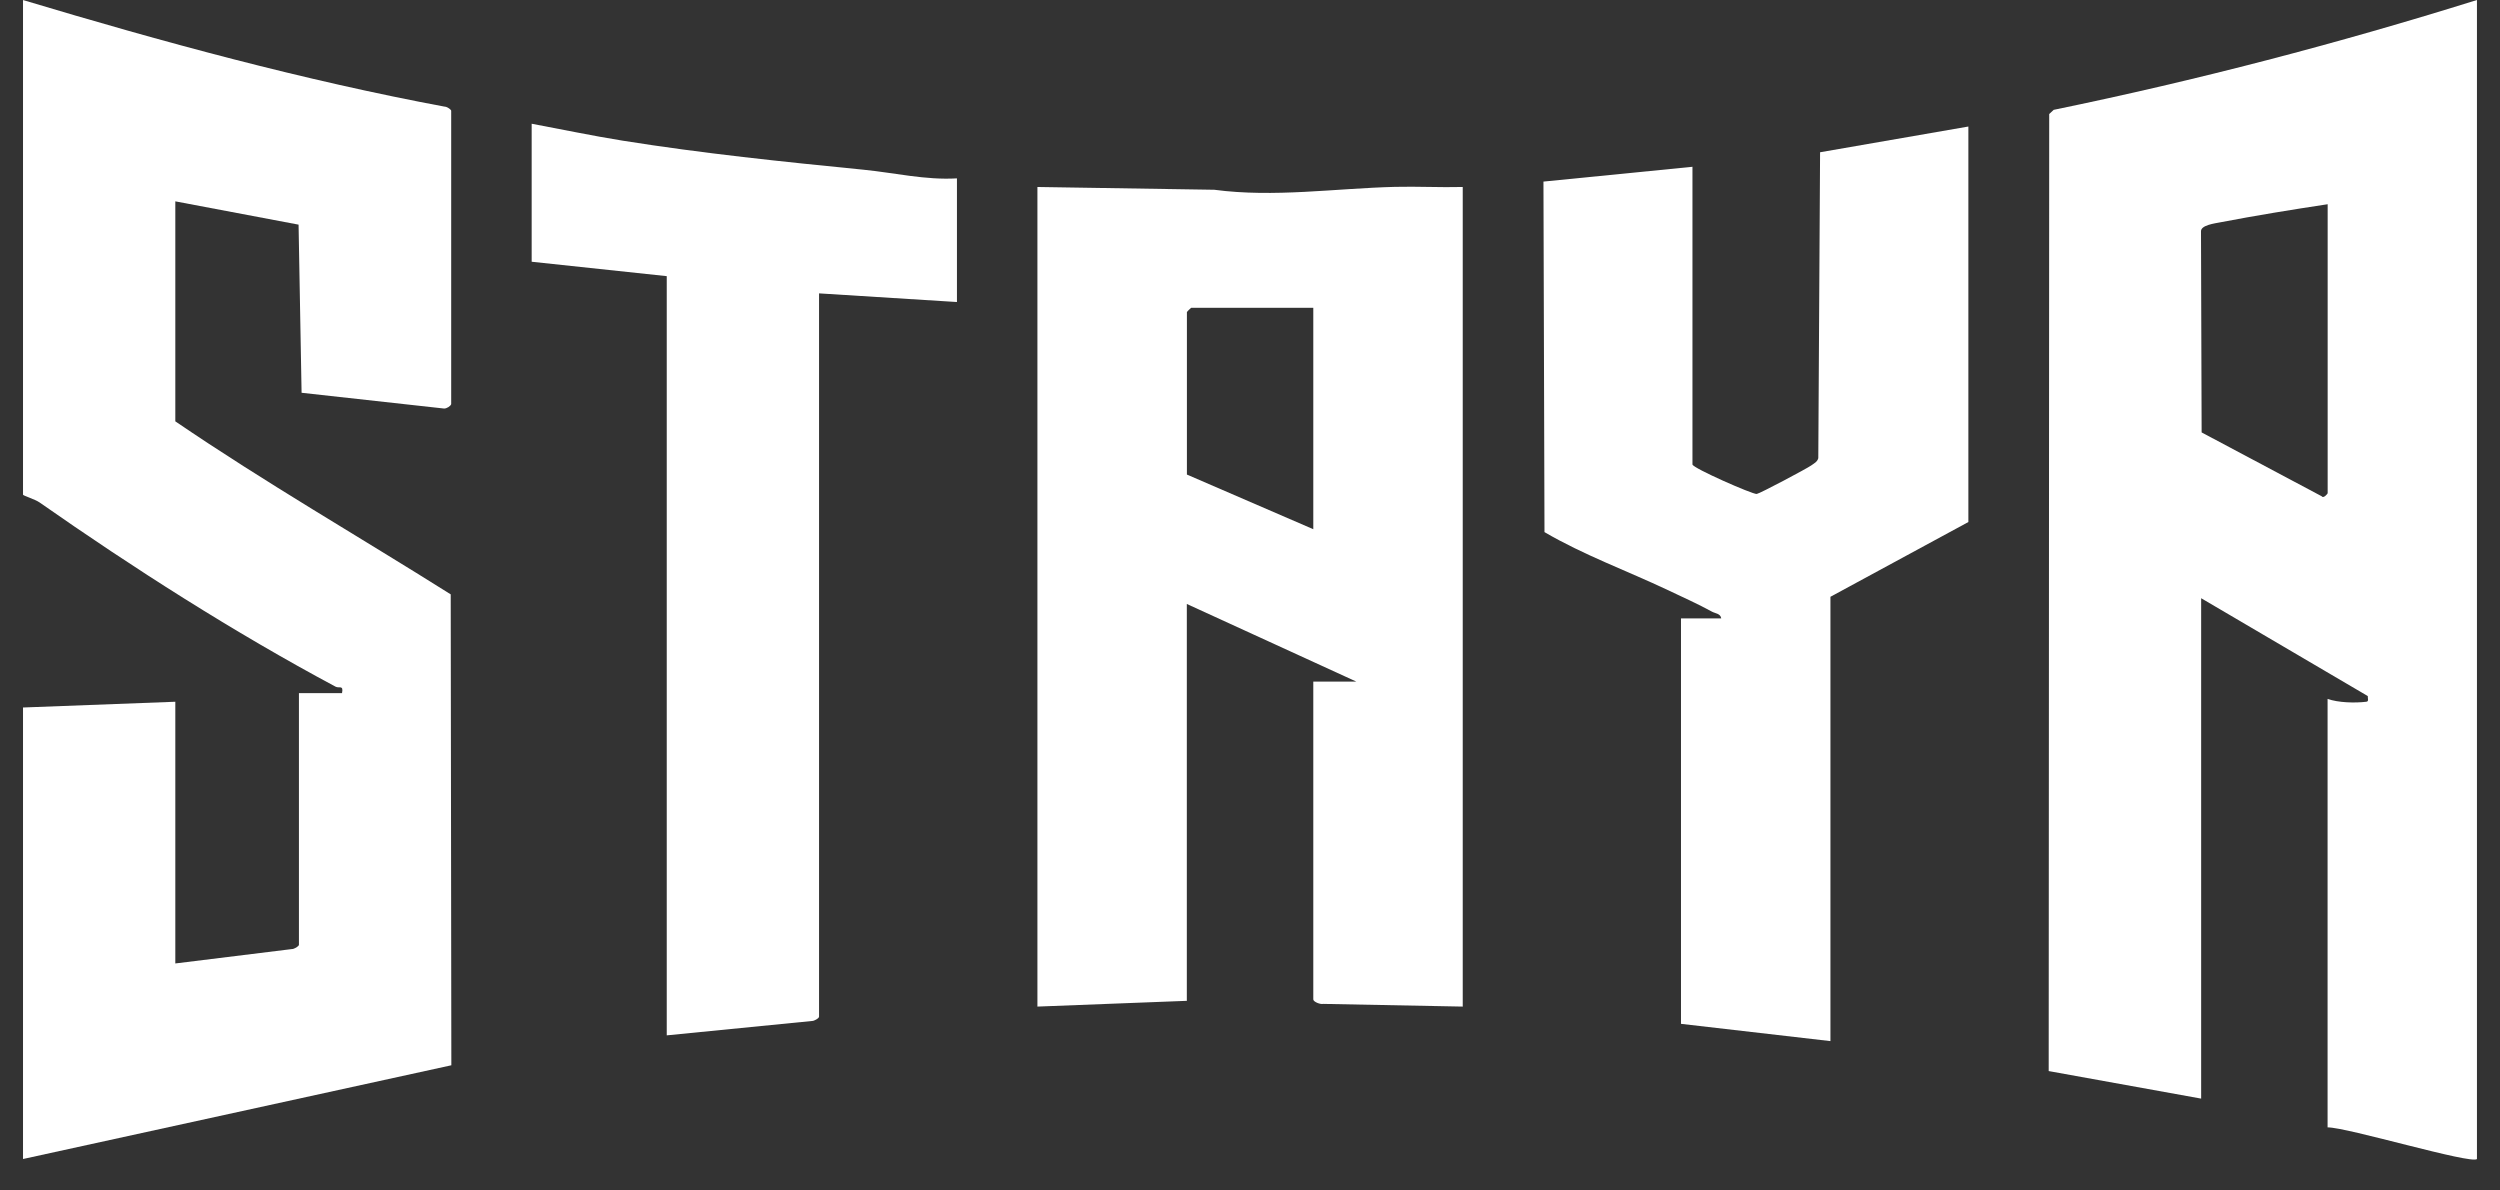
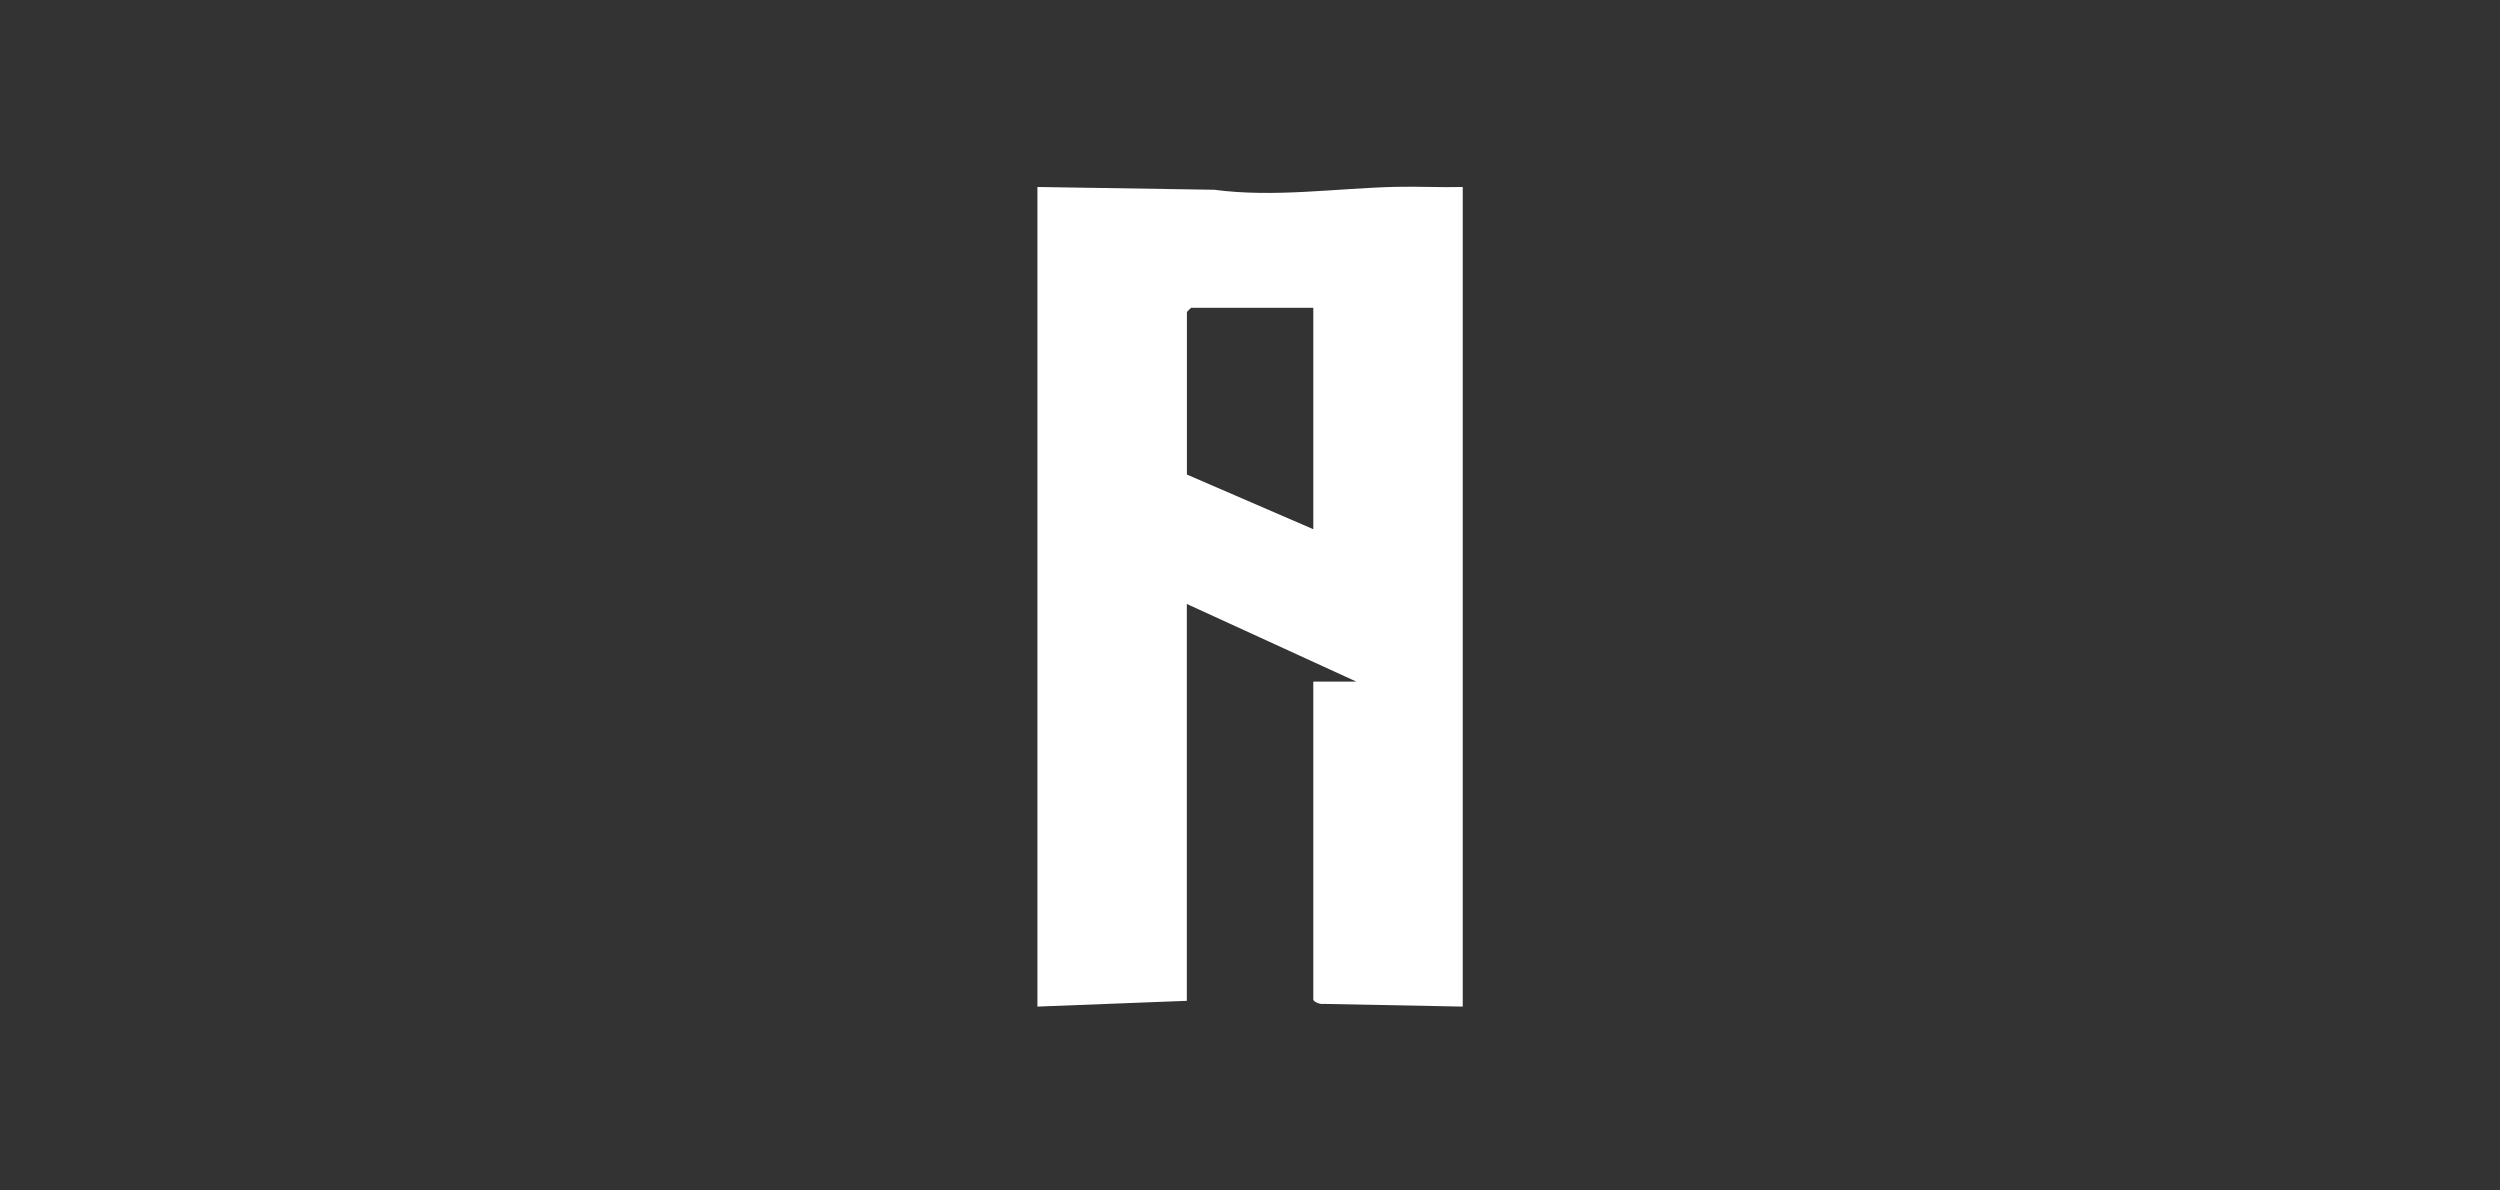
<svg xmlns="http://www.w3.org/2000/svg" width="63" height="30" viewBox="0 0 63 30" fill="none">
  <rect x="0" y="0" width="63" height="30" fill="#333333" stroke="none" />
-   <path d="M62.421 29.207C62.29 29.349 59.131 28.403 58.655 28.41V17.612C58.923 17.708 59.345 17.719 59.632 17.684C59.7 17.676 59.665 17.6 59.668 17.541L55.469 15.075V27.685L51.627 26.991L51.64 2.873L51.753 2.768C55.358 2.026 58.912 1.097 62.419 0V29.206L62.421 29.207ZM58.655 5.147C57.757 5.283 56.852 5.43 55.959 5.601C55.811 5.63 55.458 5.673 55.465 5.832L55.481 10.897L58.509 12.507C58.552 12.571 58.657 12.439 58.657 12.43V5.147H58.655Z" fill="white" />
-   <path d="M11.37 10.184C11.354 10.236 11.254 10.298 11.19 10.295L7.6 9.898L7.524 5.661L4.418 5.074V10.618C6.678 12.158 9.046 13.522 11.358 14.978L11.374 26.845L0.58 29.207V17.829L4.418 17.684V24.279L7.352 23.917C7.411 23.92 7.533 23.847 7.533 23.808V17.467H8.619C8.661 17.253 8.549 17.352 8.458 17.305C5.894 15.935 3.344 14.303 0.998 12.662C0.882 12.581 0.58 12.49 0.58 12.466V0.001C4.092 1.055 7.637 2.022 11.248 2.696C11.29 2.709 11.37 2.764 11.37 2.792V10.184Z" fill="white" />
  <path d="M36.861 4.712V25.366L33.345 25.298C33.271 25.316 33.095 25.246 33.095 25.185V17.177H34.181L29.908 15.22V25.221L26.143 25.366V4.712L30.599 4.782C32.105 4.982 33.651 4.747 35.155 4.709C35.722 4.695 36.293 4.727 36.86 4.712H36.861ZM33.095 7.756H30.018C30.011 7.756 29.91 7.857 29.91 7.865V11.959L33.095 13.336V7.756Z" fill="white" />
-   <path d="M49.603 3.19V13.155L46.127 15.039V26.236L42.361 25.801V15.583H43.375C43.357 15.46 43.227 15.46 43.144 15.415C42.799 15.225 42.386 15.039 42.025 14.868C40.995 14.381 39.898 13.982 38.921 13.409L38.895 4.576L42.65 4.203V11.704C42.65 11.794 44.165 12.459 44.269 12.448C44.346 12.439 45.54 11.804 45.643 11.729C45.714 11.677 45.795 11.642 45.821 11.546L45.866 3.837L49.6 3.189L49.603 3.19Z" fill="white" />
-   <path d="M24.115 4.495V7.611L20.64 7.393V25.62C20.64 25.66 20.518 25.732 20.459 25.729L16.802 26.091V6.959L13.398 6.596V3.118C14.159 3.26 14.923 3.422 15.687 3.544C17.702 3.866 19.732 4.076 21.762 4.277C22.546 4.355 23.323 4.542 24.115 4.495Z" fill="white" />
</svg>